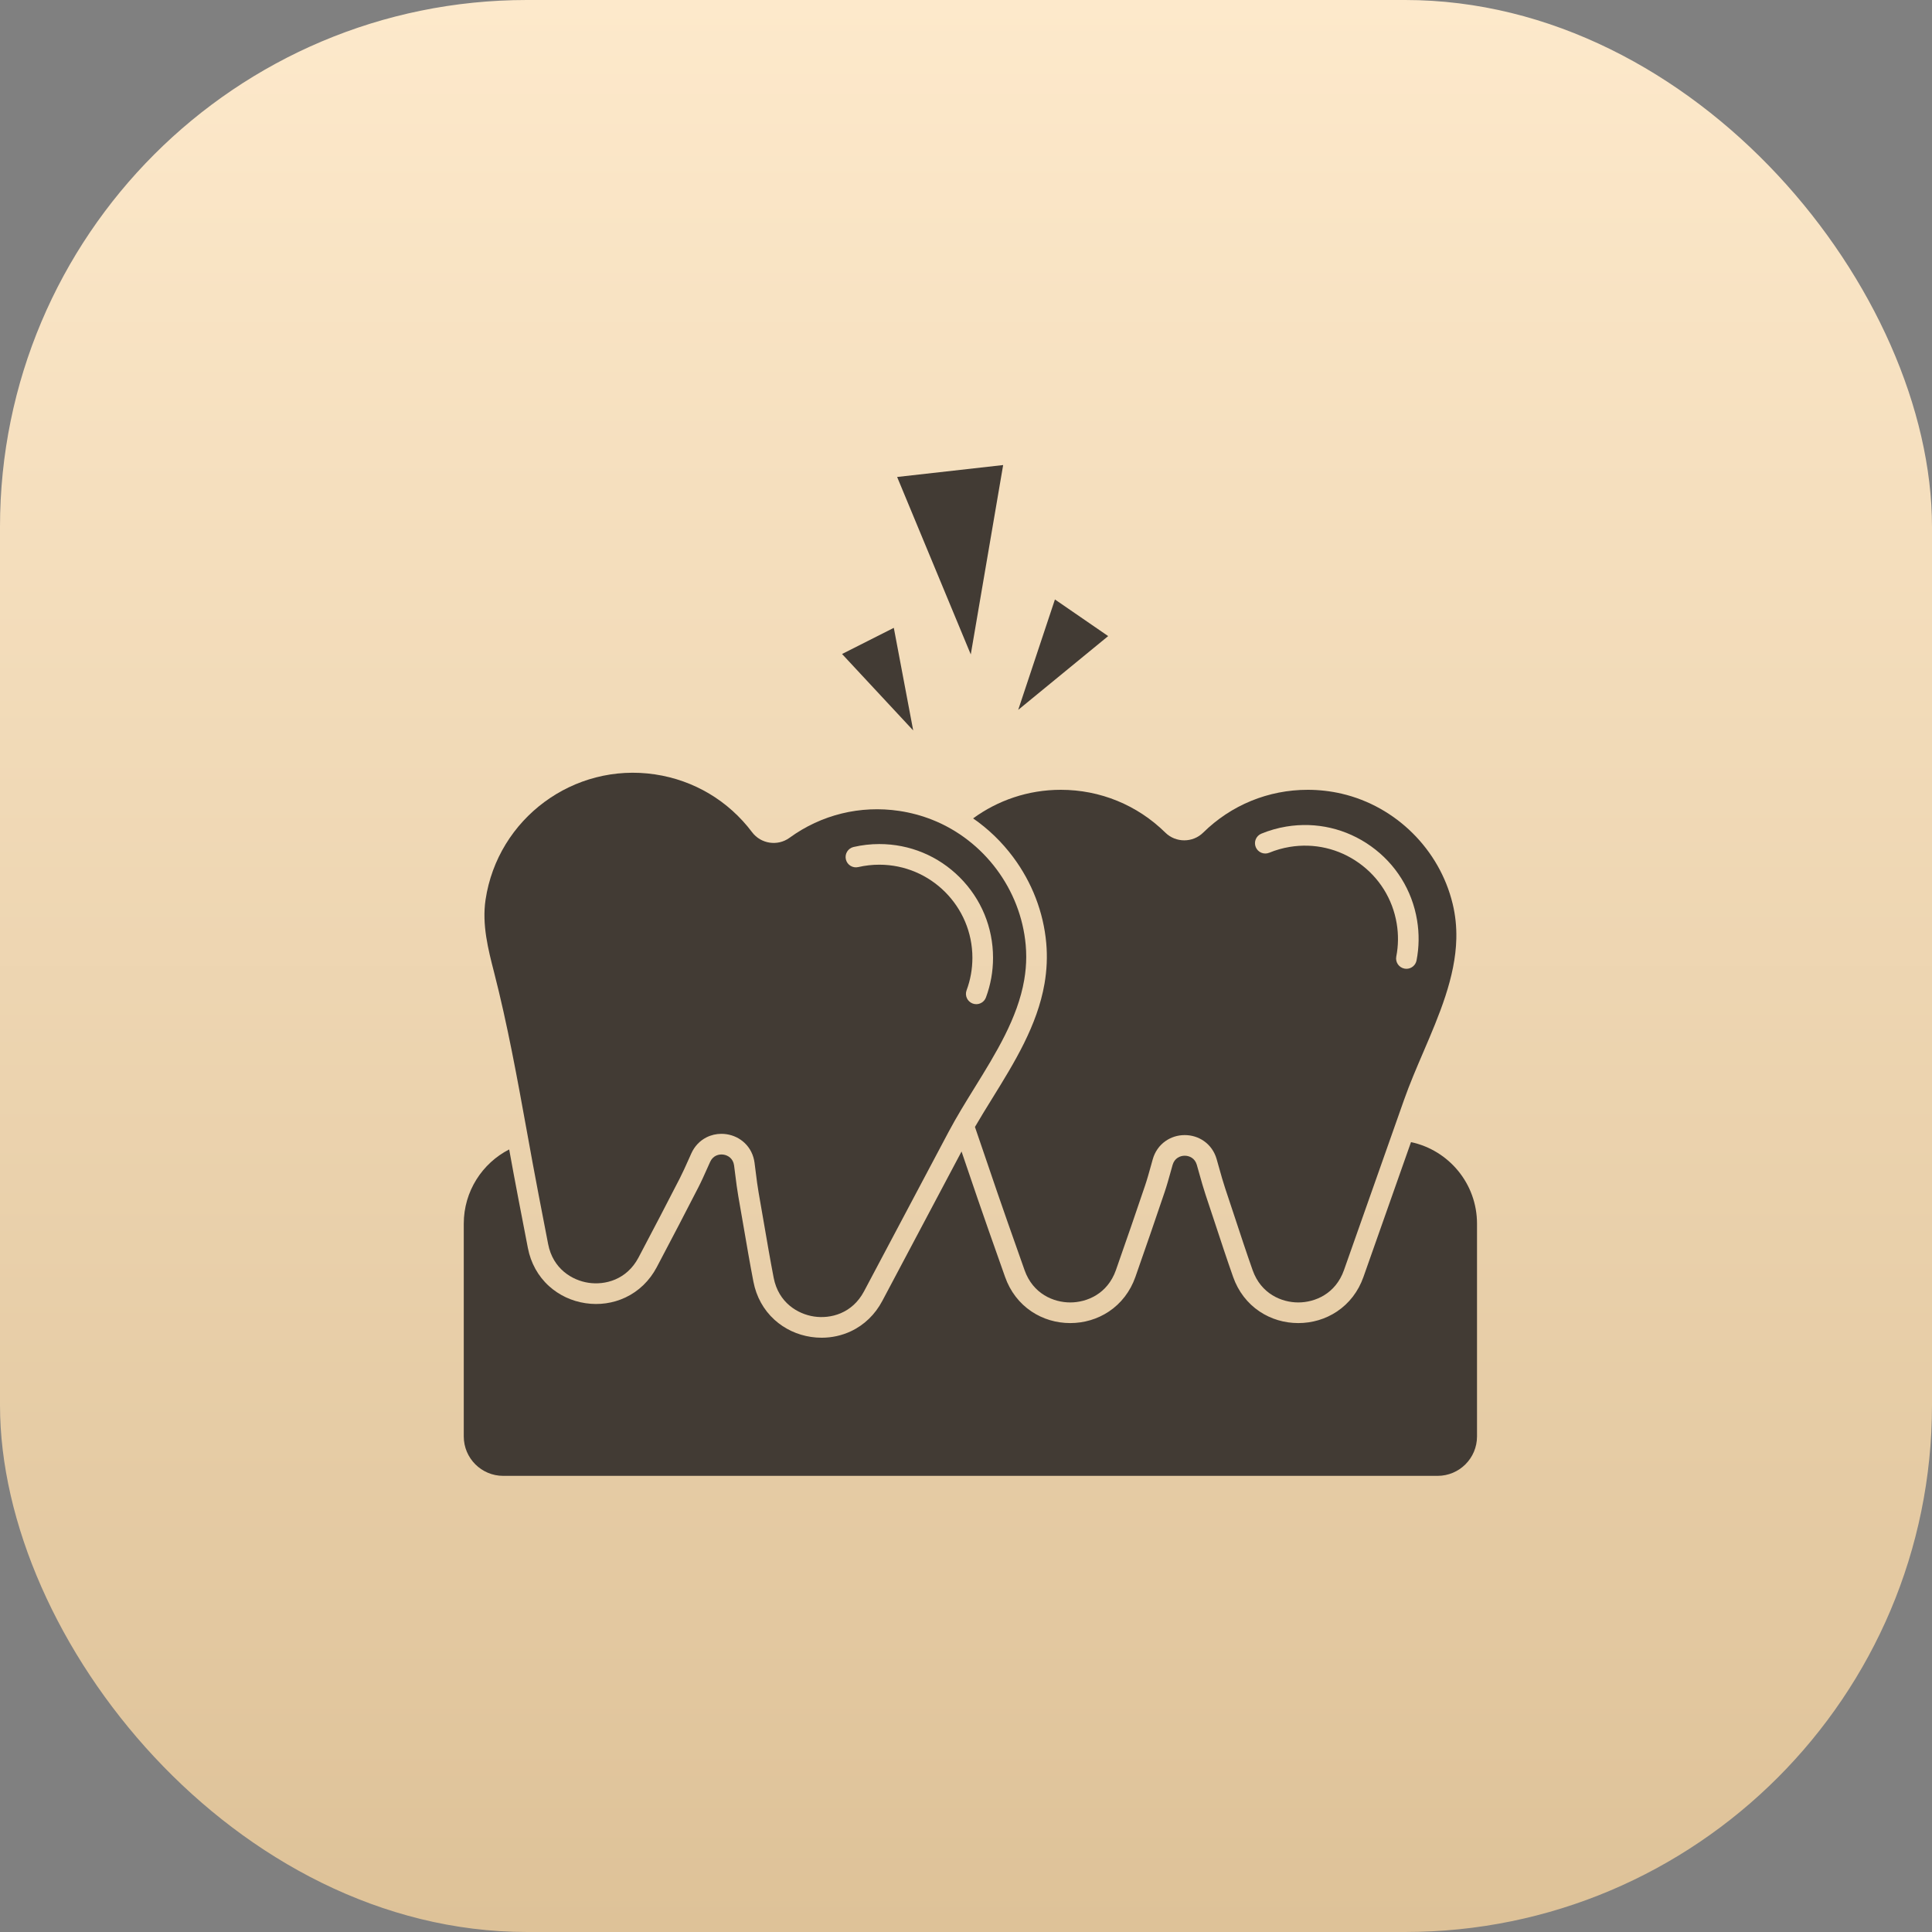
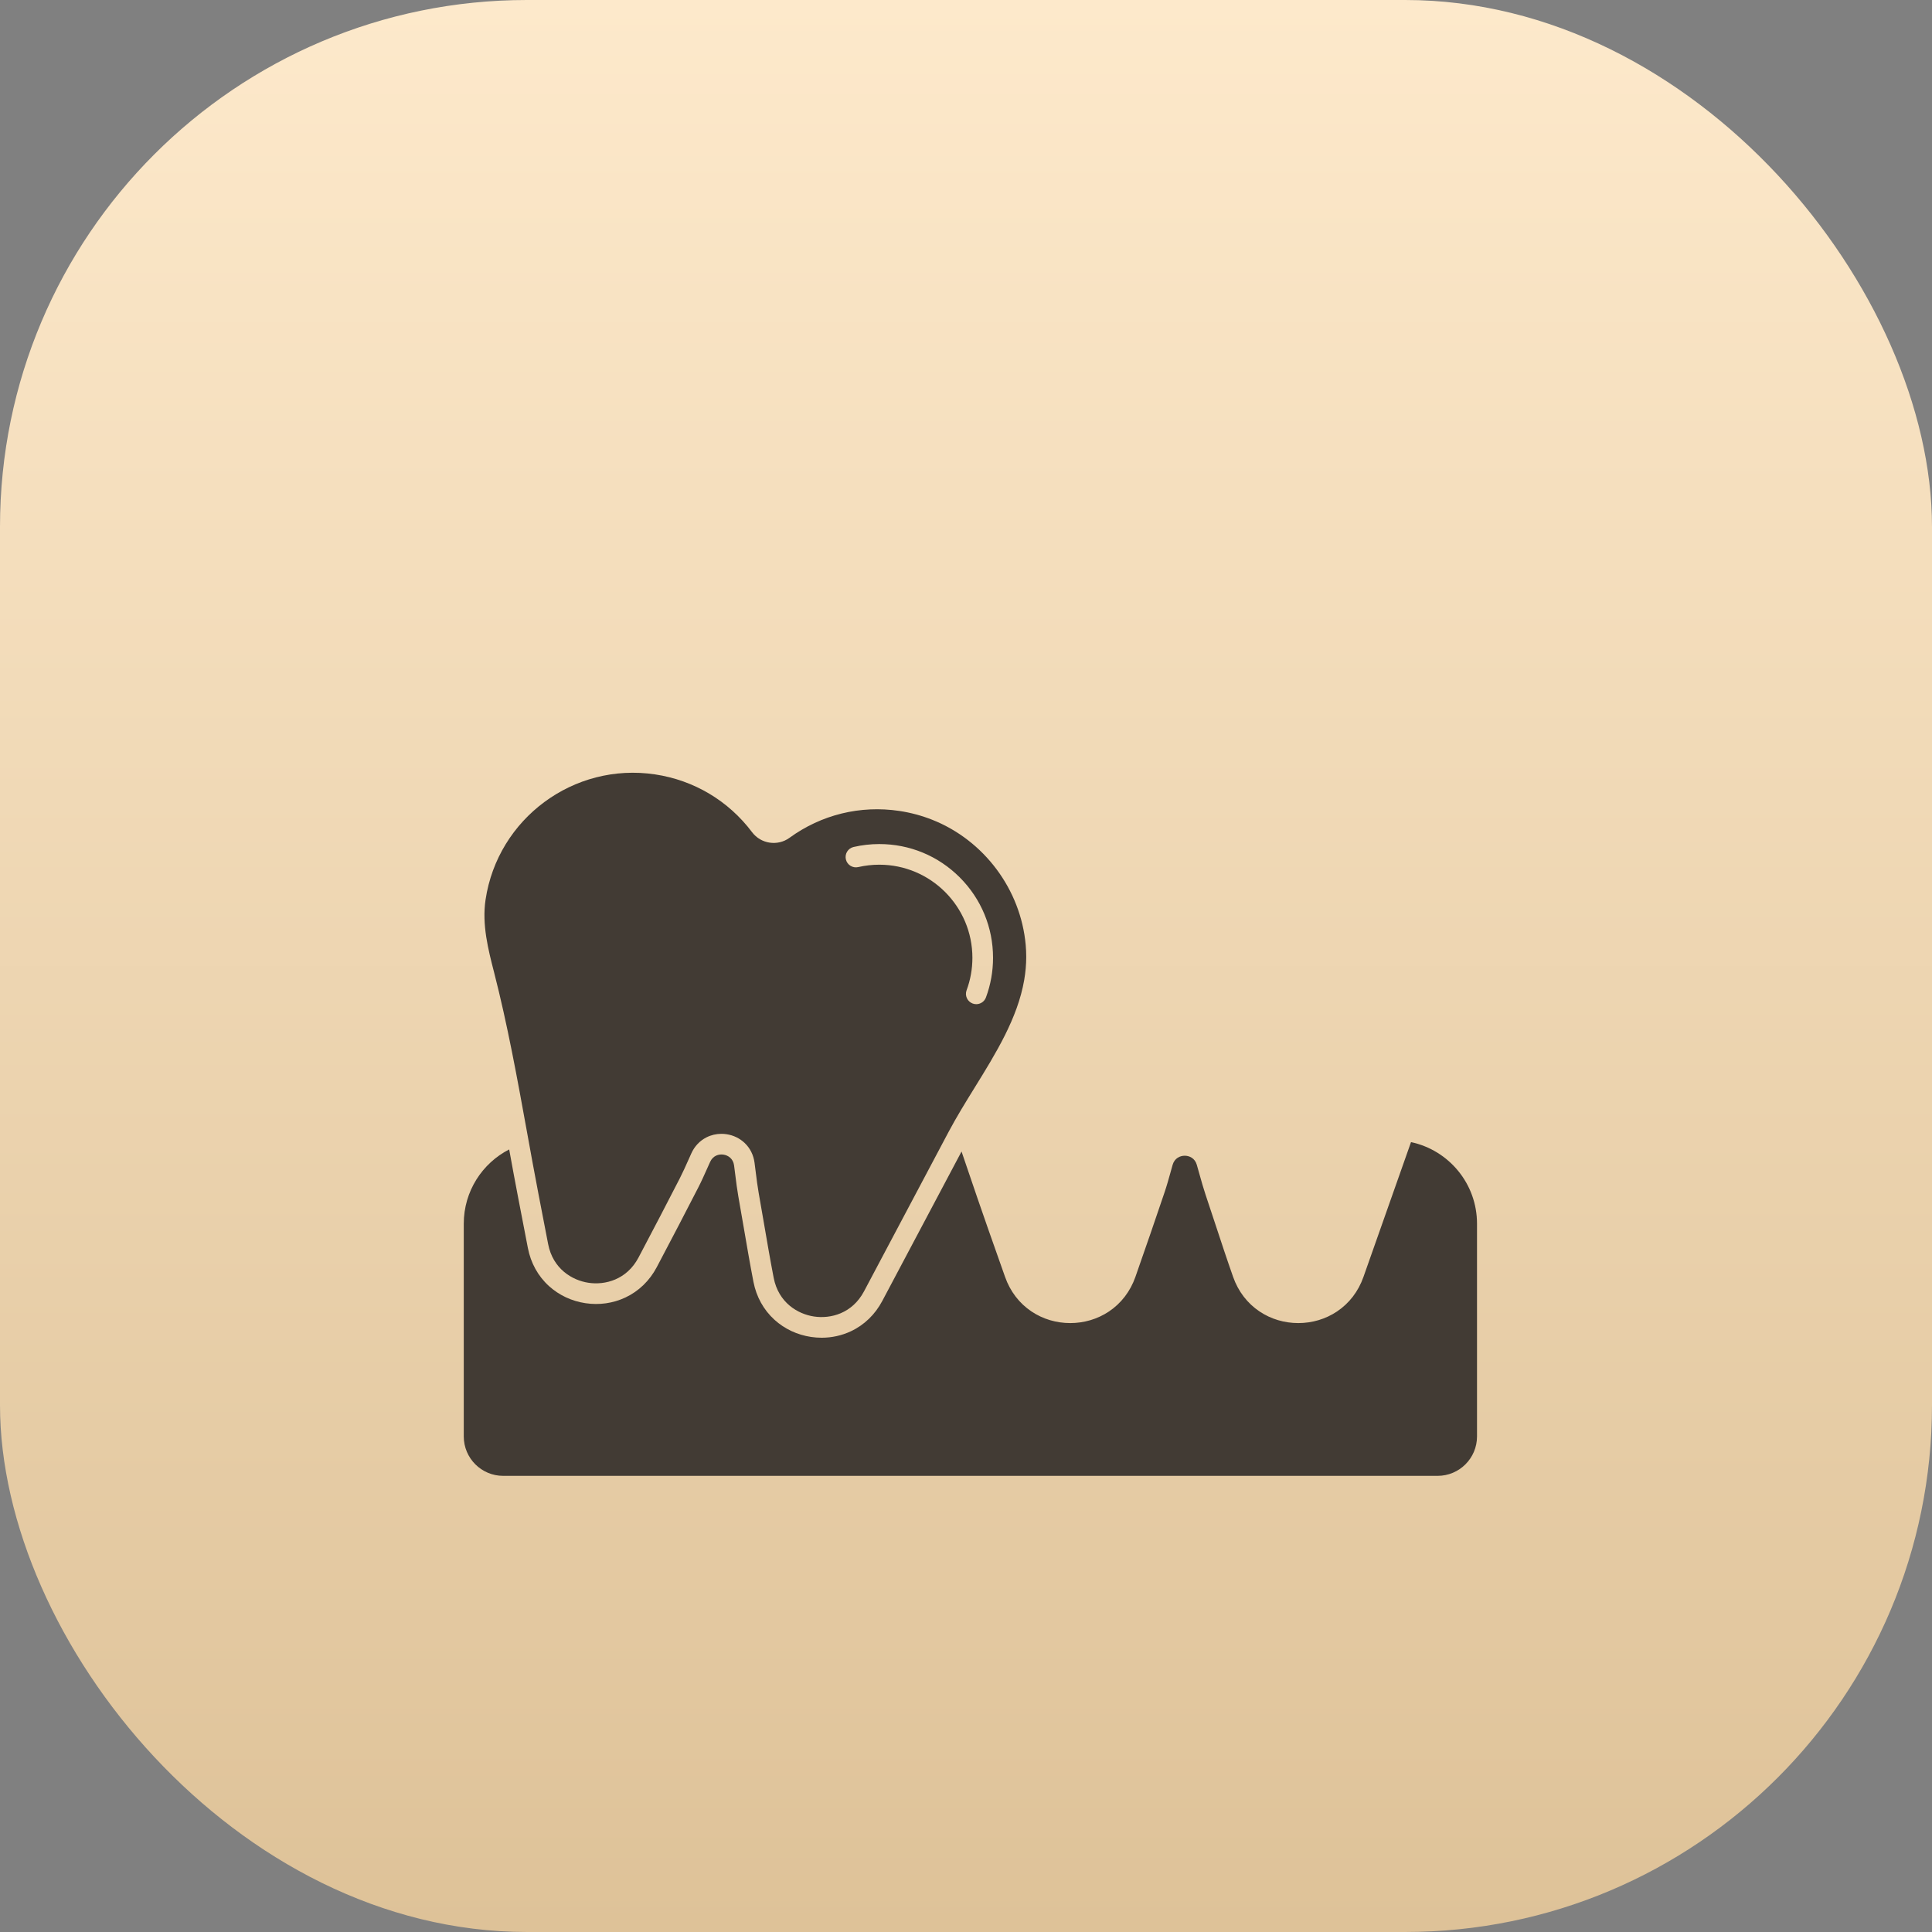
<svg xmlns="http://www.w3.org/2000/svg" width="220" height="220" viewBox="0 0 220 220" fill="none">
  <rect x="0" y="0" width="220" height="220" fill="#808080" stroke="none" />
  <rect width="220" height="220" rx="60" fill="url(#paint0_linear_2002_6)" />
  <path d="M168.19 139.344V163.569C168.19 166.048 166.18 168.058 163.701 168.058H57.299C54.82 168.058 52.81 166.048 52.81 163.569V139.344C52.81 135.658 54.911 132.462 57.981 130.888C58.317 132.736 58.663 134.615 59.02 136.464L60.11 142.109C60.441 143.823 61.272 145.324 62.514 146.448C63.663 147.488 65.1 148.163 66.67 148.397C68.239 148.632 69.811 148.408 71.214 147.749C72.73 147.037 73.964 145.846 74.782 144.304C76.49 141.084 78.125 137.922 79.499 135.252C79.864 134.545 80.203 133.783 80.563 132.977C80.662 132.755 80.762 132.532 80.864 132.307C81.192 131.58 81.862 131.402 82.379 131.478C82.896 131.554 83.485 131.917 83.59 132.707C83.637 133.063 83.682 133.419 83.725 133.764C83.835 134.643 83.939 135.472 84.071 136.212C84.275 137.36 84.476 138.53 84.67 139.661C85.023 141.723 85.388 143.855 85.793 145.951C86.124 147.665 86.955 149.165 88.197 150.29C89.346 151.33 90.782 152.004 92.353 152.239C92.757 152.299 93.161 152.329 93.563 152.329C94.721 152.329 95.855 152.08 96.897 151.591C98.413 150.879 99.647 149.687 100.465 148.145L109.493 131.124C109.713 131.768 109.93 132.408 110.145 133.04C110.922 135.322 111.724 137.682 112.538 139.991C113.176 141.798 113.814 143.606 114.452 145.413C115.033 147.059 116.077 148.419 117.471 149.348C118.761 150.207 120.282 150.661 121.869 150.661C123.456 150.661 124.978 150.207 126.268 149.348C127.662 148.419 128.706 147.059 129.287 145.413C130.497 141.985 131.647 138.612 132.613 135.763C132.869 135.01 133.092 134.206 133.329 133.356C133.394 133.121 133.46 132.885 133.527 132.648C133.744 131.881 134.38 131.606 134.903 131.604H134.907C135.428 131.604 136.063 131.876 136.283 132.641C136.382 132.986 136.479 133.332 136.573 133.667C136.812 134.519 137.038 135.324 137.277 136.036C137.65 137.143 138.022 138.273 138.382 139.366C139.035 141.351 139.711 143.403 140.42 145.413C141.001 147.059 142.045 148.419 143.44 149.348C144.73 150.207 146.251 150.661 147.838 150.661C149.425 150.661 150.947 150.207 152.236 149.348C153.631 148.419 154.675 147.059 155.256 145.413L160.674 130.055C164.968 130.966 168.19 134.779 168.19 139.344Z" fill="#423B34" />
-   <path d="M165.413 102.905C163.921 96.738 158.966 91.822 152.788 90.38C151.526 90.086 150.223 89.936 148.914 89.936C144.43 89.936 140.2 91.669 137.005 94.815C135.819 95.983 133.889 95.983 132.702 94.815C129.507 91.669 125.278 89.936 120.794 89.936C117.065 89.936 113.613 91.145 110.809 93.191C112.537 94.385 114.075 95.867 115.359 97.588C117.518 100.482 118.825 103.875 119.139 107.399C119.274 108.913 119.208 110.462 118.942 112.004C118.117 116.784 115.515 120.991 112.999 125.06C112.308 126.177 111.642 127.255 111.019 128.328C111.478 129.66 111.93 130.988 112.378 132.305C113.149 134.574 113.947 136.92 114.755 139.209L116.668 144.631C117.625 147.345 119.983 148.311 121.869 148.311C123.756 148.311 126.113 147.345 127.071 144.631C128.279 141.208 129.425 137.846 130.388 135.009C130.623 134.316 130.838 133.543 131.066 132.724C131.132 132.488 131.198 132.249 131.265 132.01C131.508 131.154 132.003 130.441 132.7 129.948C133.338 129.496 134.098 129.256 134.898 129.254H134.907C135.704 129.254 136.461 129.49 137.098 129.937C137.797 130.427 138.296 131.137 138.541 131.991C138.643 132.343 138.74 132.693 138.835 133.032C139.066 133.855 139.284 134.632 139.504 135.287C139.878 136.398 140.25 137.529 140.611 138.622C141.261 140.598 141.934 142.641 142.637 144.631C143.594 147.345 145.951 148.311 147.838 148.311C149.725 148.311 152.082 147.345 153.04 144.631L159.879 125.247C160.522 123.427 161.313 121.583 162.078 119.8C163.876 115.61 165.735 111.278 165.834 106.884C165.865 105.503 165.727 104.202 165.413 102.905ZM161.304 109.368C161.195 109.929 160.703 110.319 160.152 110.319C160.077 110.319 160.002 110.312 159.927 110.297C159.29 110.174 158.873 109.557 158.997 108.92C159.238 107.683 159.254 106.42 159.045 105.165C158.582 102.371 157.058 99.925 154.755 98.278C152.452 96.63 149.645 95.978 146.852 96.441C146.052 96.574 145.271 96.797 144.53 97.103C143.93 97.35 143.243 97.065 142.995 96.465C142.748 95.865 143.033 95.178 143.633 94.931C144.539 94.557 145.492 94.285 146.467 94.123C149.88 93.557 153.309 94.354 156.122 96.367C158.936 98.379 160.797 101.367 161.363 104.78C161.618 106.312 161.598 107.856 161.304 109.368Z" fill="#423B34" />
  <path d="M116.799 107.607C116.235 101.288 112.061 95.693 106.165 93.353C104.961 92.875 103.694 92.534 102.399 92.341C97.964 91.678 93.525 92.766 89.9 95.404C88.554 96.384 86.645 96.099 85.644 94.768C82.95 91.184 79.023 88.845 74.588 88.181C65.332 86.797 56.675 93.201 55.29 102.458C54.866 105.294 55.602 108.156 56.252 110.682C57.791 116.667 58.913 122.855 59.998 128.839C60.425 131.197 60.867 133.636 61.327 136.018L62.417 141.664C62.963 144.489 65.151 145.794 67.017 146.073C68.883 146.353 71.358 145.745 72.706 143.203C74.408 139.994 76.039 136.839 77.41 134.177C77.744 133.527 78.071 132.794 78.418 132.019C78.518 131.794 78.619 131.568 78.722 131.341C79.087 130.53 79.683 129.899 80.445 129.514C80.973 129.247 81.552 129.111 82.146 129.111C82.337 129.111 82.529 129.125 82.721 129.153C83.513 129.27 84.23 129.616 84.796 130.153C85.415 130.741 85.803 131.518 85.92 132.399C85.968 132.762 86.013 133.123 86.057 133.472C86.163 134.319 86.263 135.12 86.385 135.8C86.59 136.955 86.791 138.129 86.986 139.264C87.337 141.314 87.7 143.434 88.1 145.505C88.646 148.331 90.834 149.636 92.7 149.914C94.567 150.194 97.041 149.586 98.389 147.044L108.02 128.885C108.925 127.18 109.98 125.474 111.001 123.823C113.399 119.945 115.879 115.936 116.626 111.604C116.782 110.703 116.859 109.825 116.859 108.949C116.859 108.502 116.838 108.056 116.799 107.607ZM112.27 113.582C112.094 114.055 111.645 114.347 111.168 114.347C111.032 114.347 110.894 114.323 110.759 114.273C110.151 114.047 109.841 113.37 110.067 112.762C110.507 111.582 110.729 110.338 110.729 109.065C110.729 103.22 105.973 98.464 100.128 98.464C99.318 98.464 98.511 98.556 97.729 98.736C97.097 98.882 96.466 98.489 96.32 97.856C96.174 97.224 96.568 96.593 97.2 96.447C98.154 96.226 99.14 96.114 100.128 96.114C103.587 96.114 106.84 97.461 109.286 99.907C111.732 102.354 113.079 105.606 113.079 109.065C113.079 110.619 112.807 112.138 112.27 113.582Z" fill="#423B34" />
-   <path d="M110.543 74.52L114.231 52.956L102.158 54.314L110.543 74.52Z" fill="#423B34" />
-   <path d="M103.988 83.178L101.78 71.493L95.886 74.472L103.988 83.178Z" fill="#423B34" />
-   <path d="M115.944 80.835L126.19 72.433L120.127 68.262L115.944 80.835Z" fill="#423B34" />
  <defs>
    <linearGradient id="paint0_linear_2002_6" x1="110" y1="220" x2="110" y2="0" gradientUnits="userSpaceOnUse">
      <stop stop-color="#DEC298" />
      <stop offset="1" stop-color="#FDE9CB" />
    </linearGradient>
  </defs>
</svg>